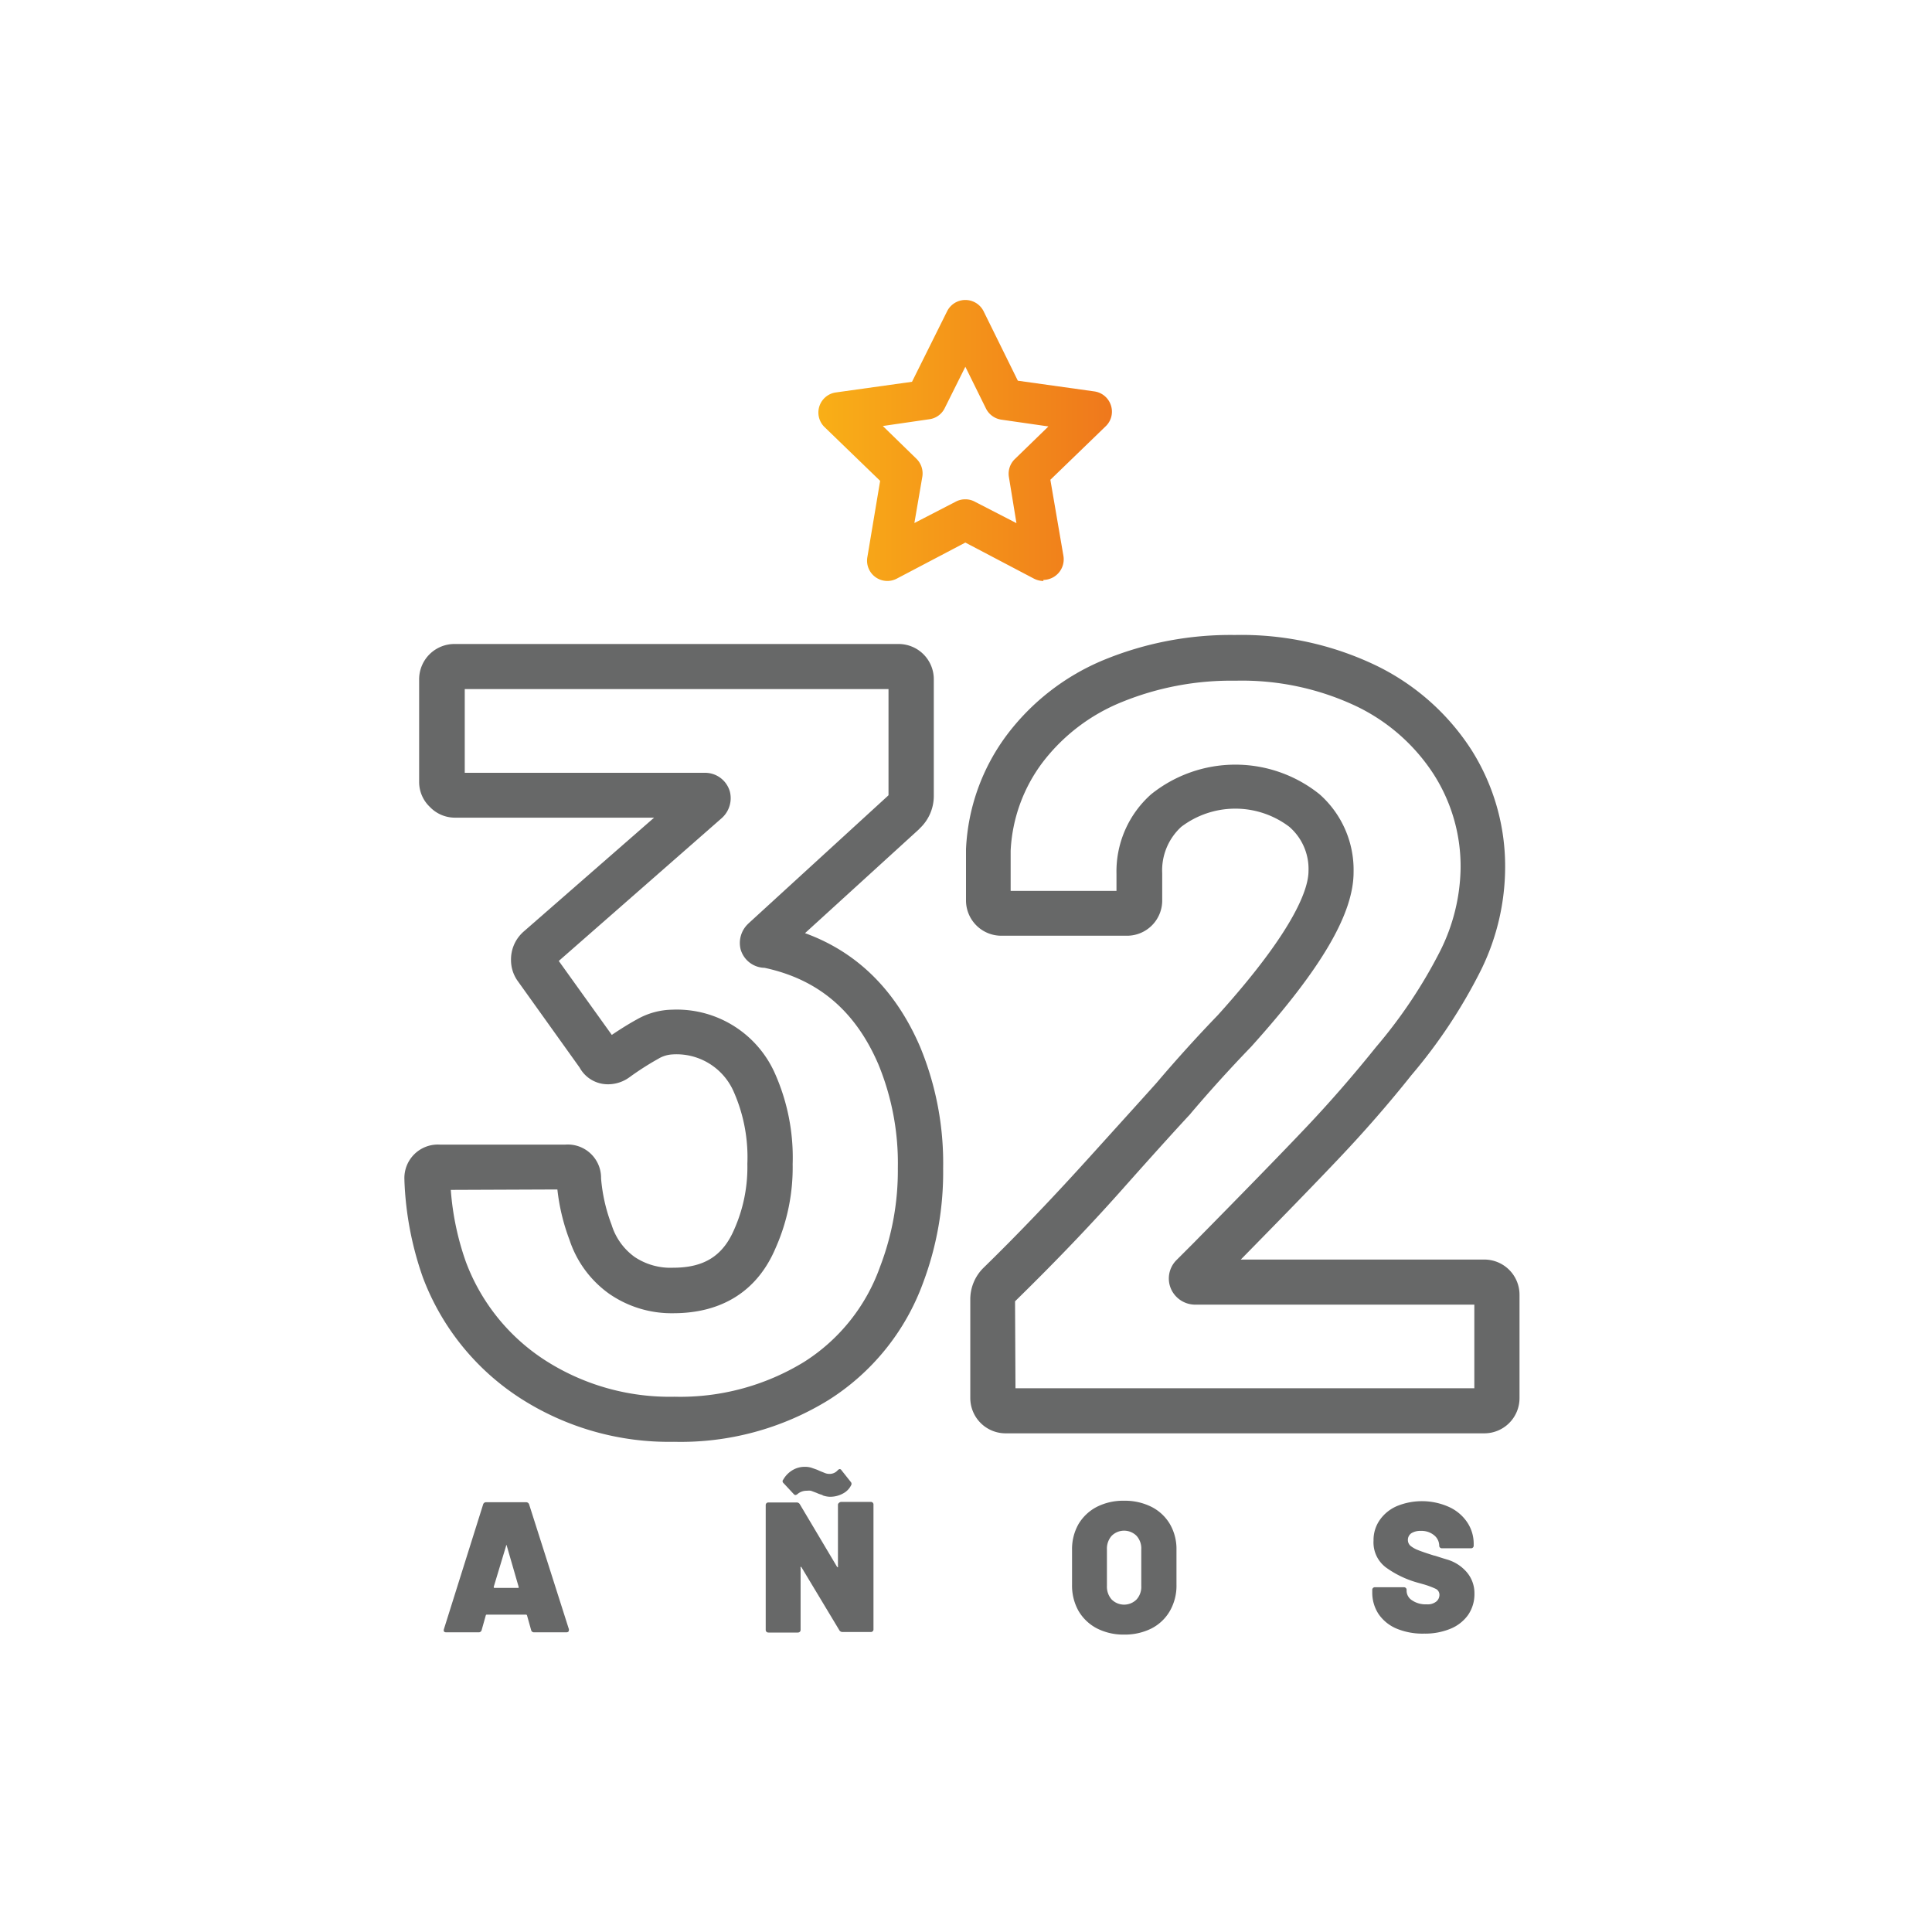
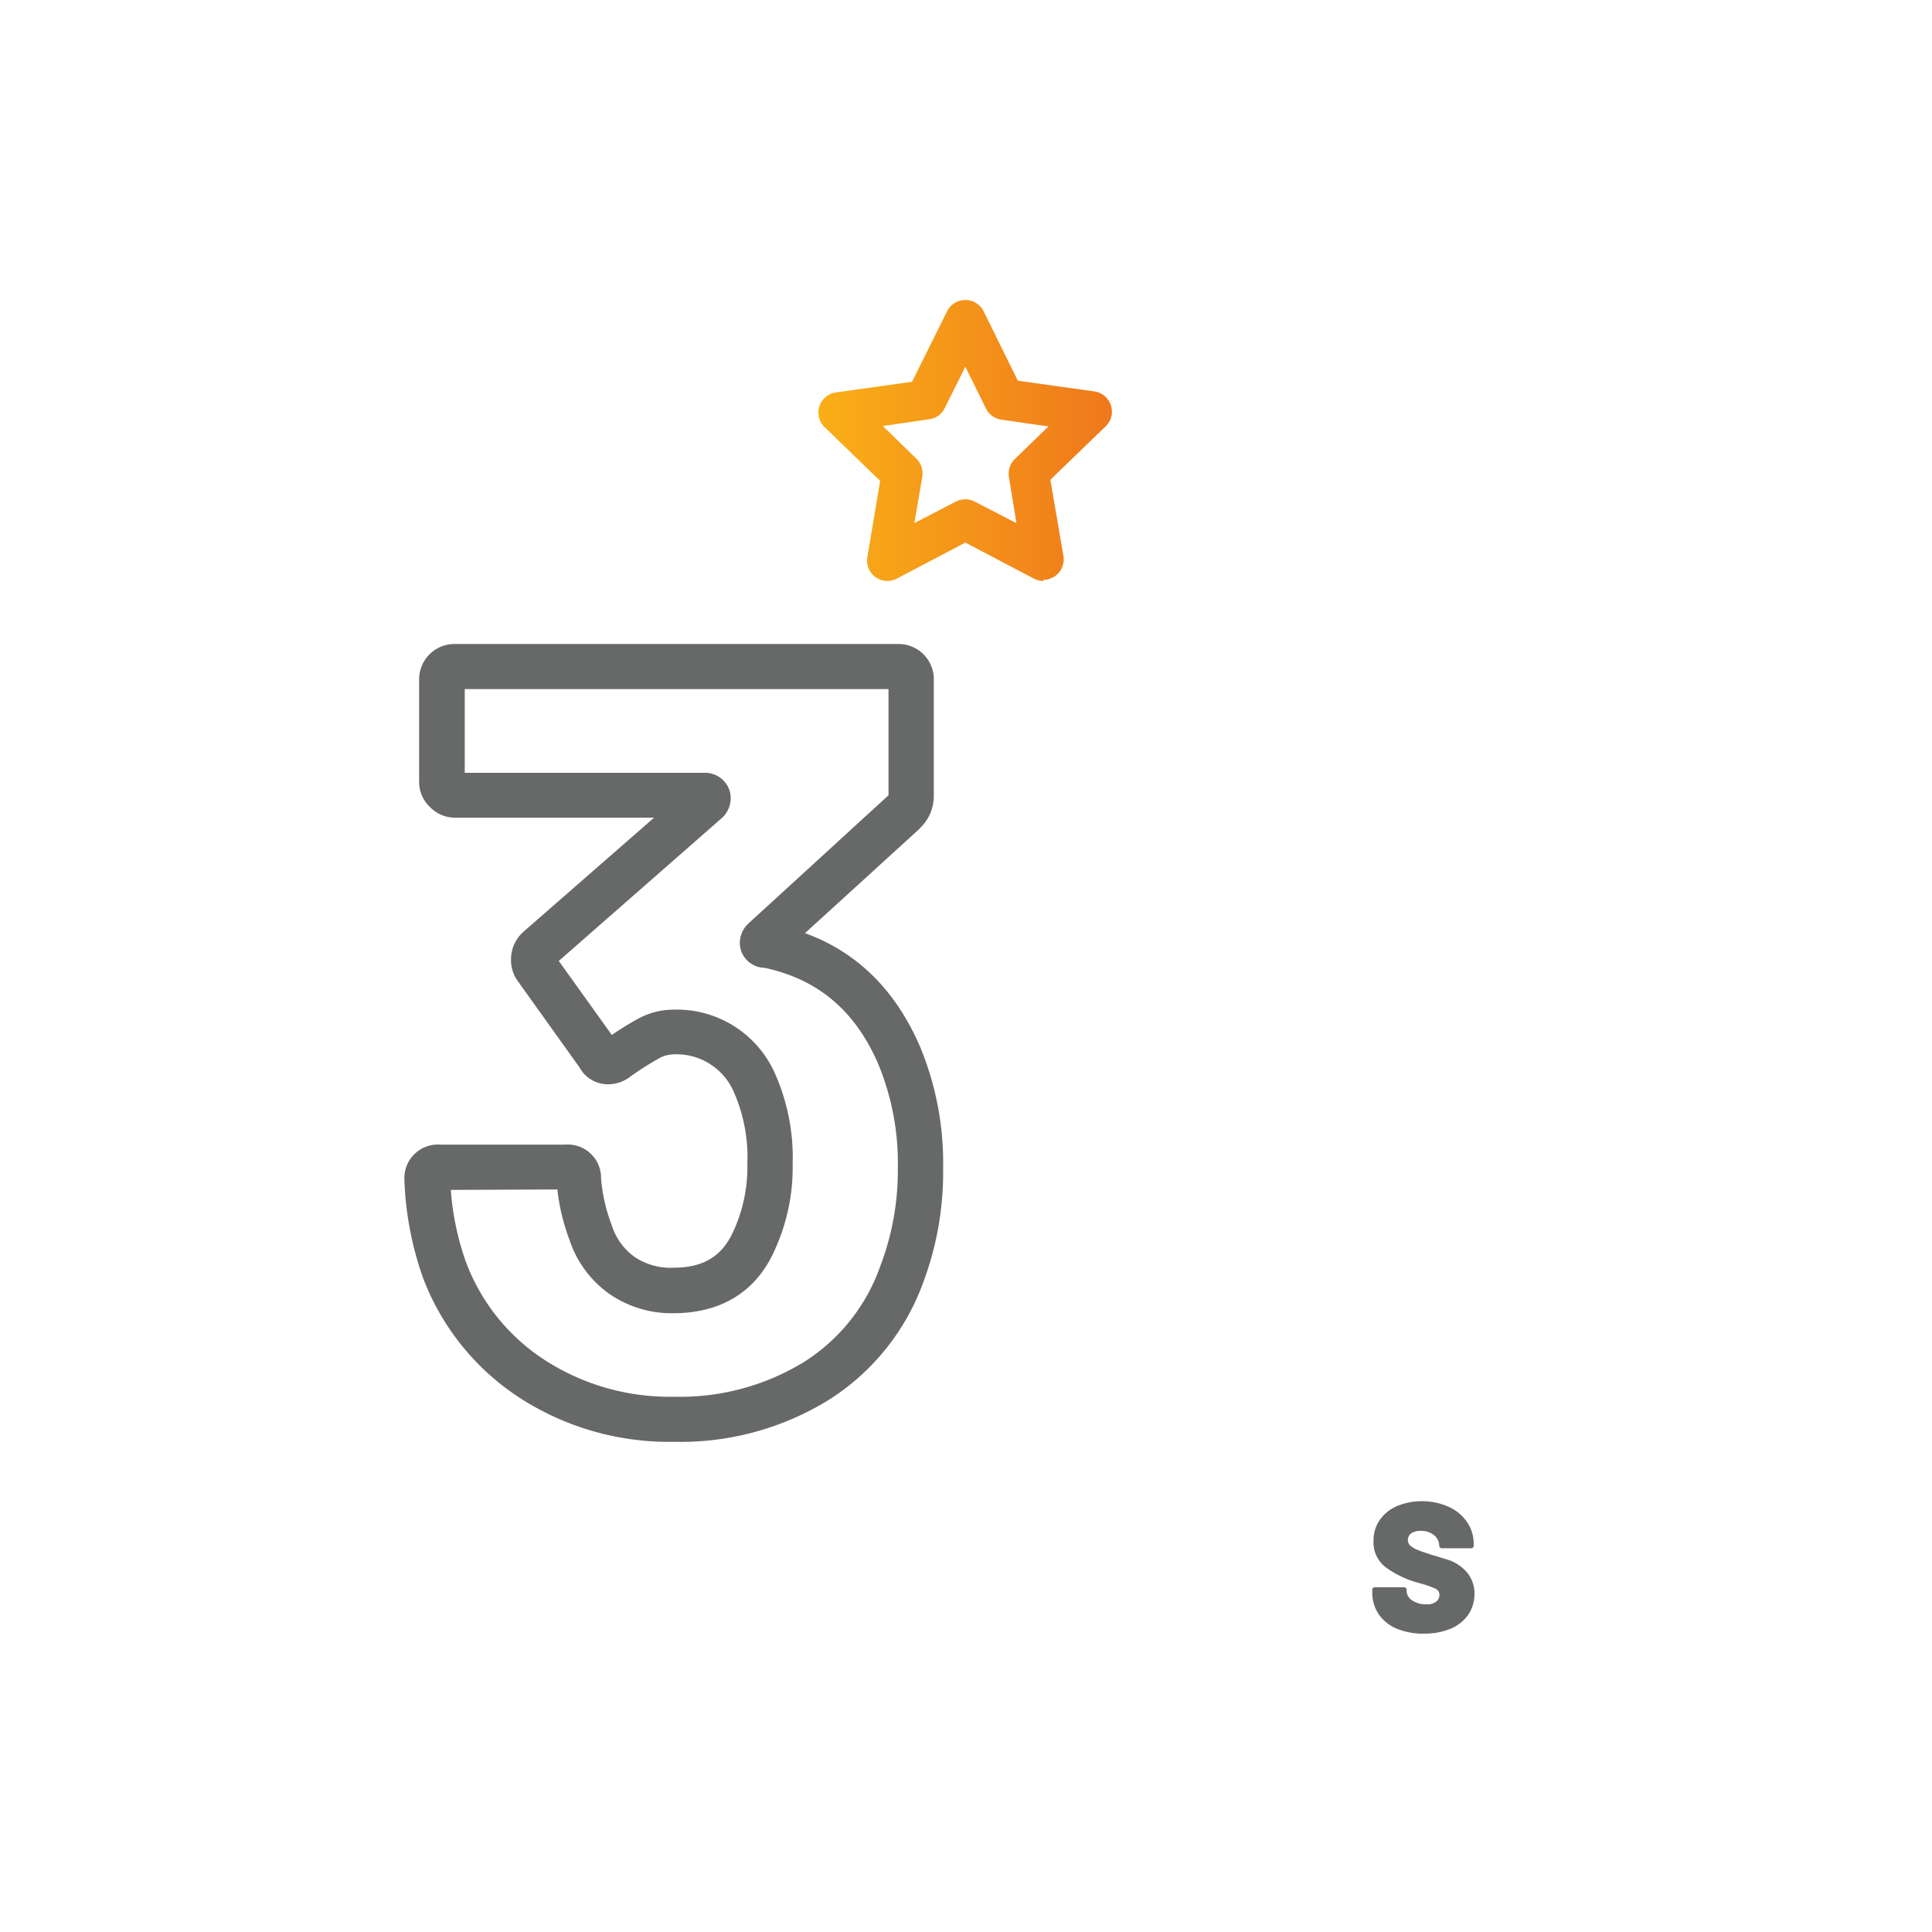
<svg xmlns="http://www.w3.org/2000/svg" id="Capa_1" data-name="Capa 1" viewBox="0 0 180 180">
  <defs>
    <style>.cls-1{fill:url(#Degradado_sin_nombre_24);}.cls-2{fill:#676868;}</style>
    <linearGradient id="Degradado_sin_nombre_24" x1="76.29" y1="41.05" x2="103.6" y2="41.05" gradientUnits="userSpaceOnUse">
      <stop offset="0" stop-color="#f9af17" />
      <stop offset="1" stop-color="#ef781c" />
    </linearGradient>
  </defs>
  <title>WebIcons-32 años</title>
  <path class="cls-1" d="M97.21,54.13a2,2,0,0,1-.88-.22l-6.39-3.36-6.39,3.36a1.89,1.89,0,0,1-2.74-2L82,44.8l-5.17-5a1.89,1.89,0,0,1,1-3.23l7.14-1L88.24,29a1.9,1.9,0,0,1,3.4,0l3.19,6.47,7.15,1a1.9,1.9,0,0,1,1.52,1.29,1.88,1.88,0,0,1-.47,1.94l-5.17,5,1.22,7.11a1.92,1.92,0,0,1-1.87,2.22Zm-7.27-7.61a1.82,1.82,0,0,1,.88.22l3.88,2L94,44.46a1.9,1.9,0,0,1,.54-1.68l3.14-3.05L93.3,39.1a1.91,1.91,0,0,1-1.42-1l-1.94-3.93L88,38.06a1.87,1.87,0,0,1-1.42,1l-4.33.63,3.13,3.05a1.91,1.91,0,0,1,.55,1.68l-.74,4.31,3.87-2A1.85,1.85,0,0,1,89.94,46.52Z" />
  <path class="cls-2" d="M62.79,134.33a25.6,25.6,0,0,1-14.39-4.11,23.05,23.05,0,0,1-9-11.2,30.45,30.45,0,0,1-1.72-9v-.09a3.12,3.12,0,0,1,3.3-3.29H52.68A3.1,3.1,0,0,1,56,109.79a15.71,15.71,0,0,0,.92,4.16l.06.16a5.79,5.79,0,0,0,2.15,3,6,6,0,0,0,3.59,1c2.88,0,4.63-1.1,5.69-3.58a14.26,14.26,0,0,0,1.22-6.1,15.11,15.11,0,0,0-1.26-6.69,5.81,5.81,0,0,0-5.75-3.5,2.8,2.8,0,0,0-1.28.4,26.8,26.8,0,0,0-2.66,1.7,3.4,3.4,0,0,1-2,.68A3,3,0,0,1,54,99.46L48.2,91.35a3.34,3.34,0,0,1-.59-1.91,3.44,3.44,0,0,1,1-2.48l.1-.1L60.94,76.18H42.38a3.23,3.23,0,0,1-2.33-1,3.2,3.2,0,0,1-1-2.33V63.28A3.29,3.29,0,0,1,42.38,60H83.69A3.28,3.28,0,0,1,87,63.28v10.9a4.14,4.14,0,0,1-1.31,3l-.06.07L75,86.94c4.85,1.76,8.45,5.31,10.72,10.58a28.3,28.3,0,0,1,2.15,11.33A29.28,29.28,0,0,1,86,119.52a21.7,21.7,0,0,1-8.81,10.92A26.26,26.26,0,0,1,62.79,134.33ZM42,110.86a25.65,25.65,0,0,0,1.4,6.69,18.69,18.69,0,0,0,7.35,9.16,21.46,21.46,0,0,0,12.07,3.42,22.1,22.1,0,0,0,12.09-3.24A17.37,17.37,0,0,0,82,118a25,25,0,0,0,1.65-9.17,24.16,24.16,0,0,0-1.81-9.66c-2.15-5-5.62-7.93-10.61-9A2.37,2.37,0,0,1,69,88.44a2.46,2.46,0,0,1,.7-2.37l.07-.07L82.72,74.15l.06-.06V64.2H43.3V72H65.66A2.4,2.4,0,0,1,68,73.75a2.49,2.49,0,0,1-.69,2.41l-.11.1L52.06,89.53,57,96.42c.89-.6,1.67-1.08,2.35-1.45a6.85,6.85,0,0,1,3.28-.9,10,10,0,0,1,9.52,5.83,19.27,19.27,0,0,1,1.7,8.56,18.45,18.45,0,0,1-1.59,7.82c-1.69,4-5,6.07-9.53,6.07a10.19,10.19,0,0,1-6-1.83,10,10,0,0,1-3.67-5,19.12,19.12,0,0,1-1.13-4.7ZM56.19,97h0ZM82.8,74.06Z" />
-   <path class="cls-2" d="M138.27,133.54H93.7a3.29,3.29,0,0,1-3.3-3.29v-9.11a4.12,4.12,0,0,1,1.21-3c3.23-3.15,6.53-6.61,9.84-10.27s5.43-6,6.32-7c1.86-2.19,3.78-4.31,5.71-6.31,7.33-8.13,8.43-11.89,8.43-13.4a5.19,5.19,0,0,0-1.79-4.13,8.33,8.33,0,0,0-10.06,0,5.49,5.49,0,0,0-1.78,4.33v2.48A3.28,3.28,0,0,1,105,87.18H93.3A3.29,3.29,0,0,1,90,83.89V79.12a19.2,19.2,0,0,1,3.78-10.61,21.68,21.68,0,0,1,9-7,31,31,0,0,1,12.26-2.35,29,29,0,0,1,13.18,2.85,21.94,21.94,0,0,1,8.86,7.84,20.26,20.26,0,0,1,3.15,11A21.8,21.8,0,0,1,138,90.34a48.92,48.92,0,0,1-6.51,9.84c-2.06,2.59-4.33,5.2-6.74,7.74-2.12,2.24-5.13,5.34-9.15,9.43h22.68a3.28,3.28,0,0,1,3.29,3.29v9.61a3.28,3.28,0,0,1-3.29,3.29Zm-43.66-3.3h0Zm0-.9h42.75v-7.79H111.43a2.47,2.47,0,0,1-2.28-1.36,2.42,2.42,0,0,1,.49-2.82l1.49-1.49c4.74-4.81,8.2-8.36,10.56-10.85s4.52-5,6.52-7.49a45.75,45.75,0,0,0,6-9,17.78,17.78,0,0,0,1.87-7.61,15.91,15.91,0,0,0-2.5-8.78,17.7,17.7,0,0,0-7.19-6.34,24.93,24.93,0,0,0-11.29-2.39,26.94,26.94,0,0,0-10.61,2A17.55,17.55,0,0,0,97.16,71a14.86,14.86,0,0,0-3,8.26V83h9.86V81.41A9.61,9.61,0,0,1,107.25,74a12.53,12.53,0,0,1,15.69,0,9.4,9.4,0,0,1,3.17,7.26c0,3.87-3,9-9.55,16.27q-2.9,3-5.61,6.19l-.06.08c-.86.92-3,3.26-6.32,7s-6.73,7.24-10,10.44Z" />
-   <path class="cls-2" d="M49.48,151.85l-.38-1.35a.11.11,0,0,0-.09-.07H45.34s-.06,0-.08.07l-.38,1.35a.28.28,0,0,1-.3.23h-3c-.2,0-.28-.1-.22-.3l3.65-11.61a.28.28,0,0,1,.29-.21H49a.29.29,0,0,1,.3.21L53,151.78a.31.31,0,0,1,0,.11c0,.12-.08.19-.25.19h-3A.27.27,0,0,1,49.48,151.85Zm-3.39-3.91h2.16c.07,0,.09,0,.07-.1L47.21,144s0-.05-.05-.05,0,0,0,.05L46,147.84C46,147.91,46,147.94,46.09,147.94Z" />
-   <path class="cls-2" d="M78.19,140a.29.29,0,0,1,.19-.07h2.74a.24.24,0,0,1,.26.26v11.6a.24.24,0,0,1-.26.26H78.5a.34.34,0,0,1-.31-.18L74.66,146s0-.05-.07,0,0,0,0,.07l0,5.77a.25.25,0,0,1-.07.19.27.27,0,0,1-.19.07H71.6a.27.27,0,0,1-.19-.07.25.25,0,0,1-.07-.19v-11.6a.25.25,0,0,1,.07-.19.27.27,0,0,1,.19-.07h2.61a.34.34,0,0,1,.31.17L78,146s0,0,.07,0,0,0,0-.07l0-5.77A.29.29,0,0,1,78.19,140Zm-1.55-.71a3.5,3.5,0,0,1-.58-.21l-.51-.19a1.5,1.5,0,0,0-.37,0,1.29,1.29,0,0,0-.88.31.39.39,0,0,1-.19.09.24.24,0,0,1-.16-.09l-.93-1a.27.27,0,0,1-.11-.2.2.2,0,0,1,.06-.14,2.41,2.41,0,0,1,.82-.86,2.21,2.21,0,0,1,1.2-.34,2,2,0,0,1,.62.09l.51.18.29.13.5.2a1.15,1.15,0,0,0,.37.06,1,1,0,0,0,.76-.33.34.34,0,0,1,.2-.12.21.21,0,0,1,.16.11l.85,1.07a.27.27,0,0,1,.07.28,1.74,1.74,0,0,1-.75.8,2.49,2.49,0,0,1-1.29.32A2.31,2.31,0,0,1,76.64,139.32Z" />
-   <path class="cls-2" d="M102.19,151.71a4.26,4.26,0,0,1-1.71-1.63,4.81,4.81,0,0,1-.6-2.43v-3.26a4.71,4.71,0,0,1,.6-2.39,4.28,4.28,0,0,1,1.71-1.61,5.42,5.42,0,0,1,2.53-.57,5.52,5.52,0,0,1,2.56.57A4.19,4.19,0,0,1,109,142a4.62,4.62,0,0,1,.61,2.39v3.26a4.72,4.72,0,0,1-.61,2.43,4.17,4.17,0,0,1-1.7,1.63,5.52,5.52,0,0,1-2.56.58A5.42,5.42,0,0,1,102.19,151.71Zm3.7-2.69a1.75,1.75,0,0,0,.44-1.27v-3.39a1.75,1.75,0,0,0-.44-1.27,1.64,1.64,0,0,0-2.32,0,1.8,1.8,0,0,0-.44,1.27v3.39a1.8,1.8,0,0,0,.44,1.27,1.64,1.64,0,0,0,2.32,0Z" />
  <path class="cls-2" d="M130.13,151.74a3.83,3.83,0,0,1-1.69-1.36,3.62,3.62,0,0,1-.59-2v-.24a.24.24,0,0,1,.26-.26h2.68a.25.25,0,0,1,.19.07.24.24,0,0,1,.07.19v.1a1.07,1.07,0,0,0,.51.86,2.24,2.24,0,0,0,1.36.37,1.27,1.27,0,0,0,.91-.27.81.81,0,0,0,.28-.6.62.62,0,0,0-.34-.57,8,8,0,0,0-1.27-.46l-.5-.14a9.25,9.25,0,0,1-2.87-1.39,2.91,2.91,0,0,1-1.16-2.51,3.24,3.24,0,0,1,.59-1.93,3.76,3.76,0,0,1,1.61-1.29,6.15,6.15,0,0,1,4.76.06,4.07,4.07,0,0,1,1.74,1.42,3.58,3.58,0,0,1,.63,2.09V144a.24.24,0,0,1-.26.25h-2.69a.24.24,0,0,1-.26-.25v0a1.27,1.27,0,0,0-.46-.95,1.84,1.84,0,0,0-1.27-.42,1.55,1.55,0,0,0-.87.22.75.75,0,0,0-.32.63.72.72,0,0,0,.23.53,2.58,2.58,0,0,0,.72.41c.32.13.82.3,1.49.51.09,0,.5.16,1.22.37a3.83,3.83,0,0,1,1.81,1.16,3,3,0,0,1,.73,2,3.42,3.42,0,0,1-.59,2,3.77,3.77,0,0,1-1.65,1.29,6.19,6.19,0,0,1-2.45.45A6.31,6.31,0,0,1,130.13,151.74Z" />
</svg>